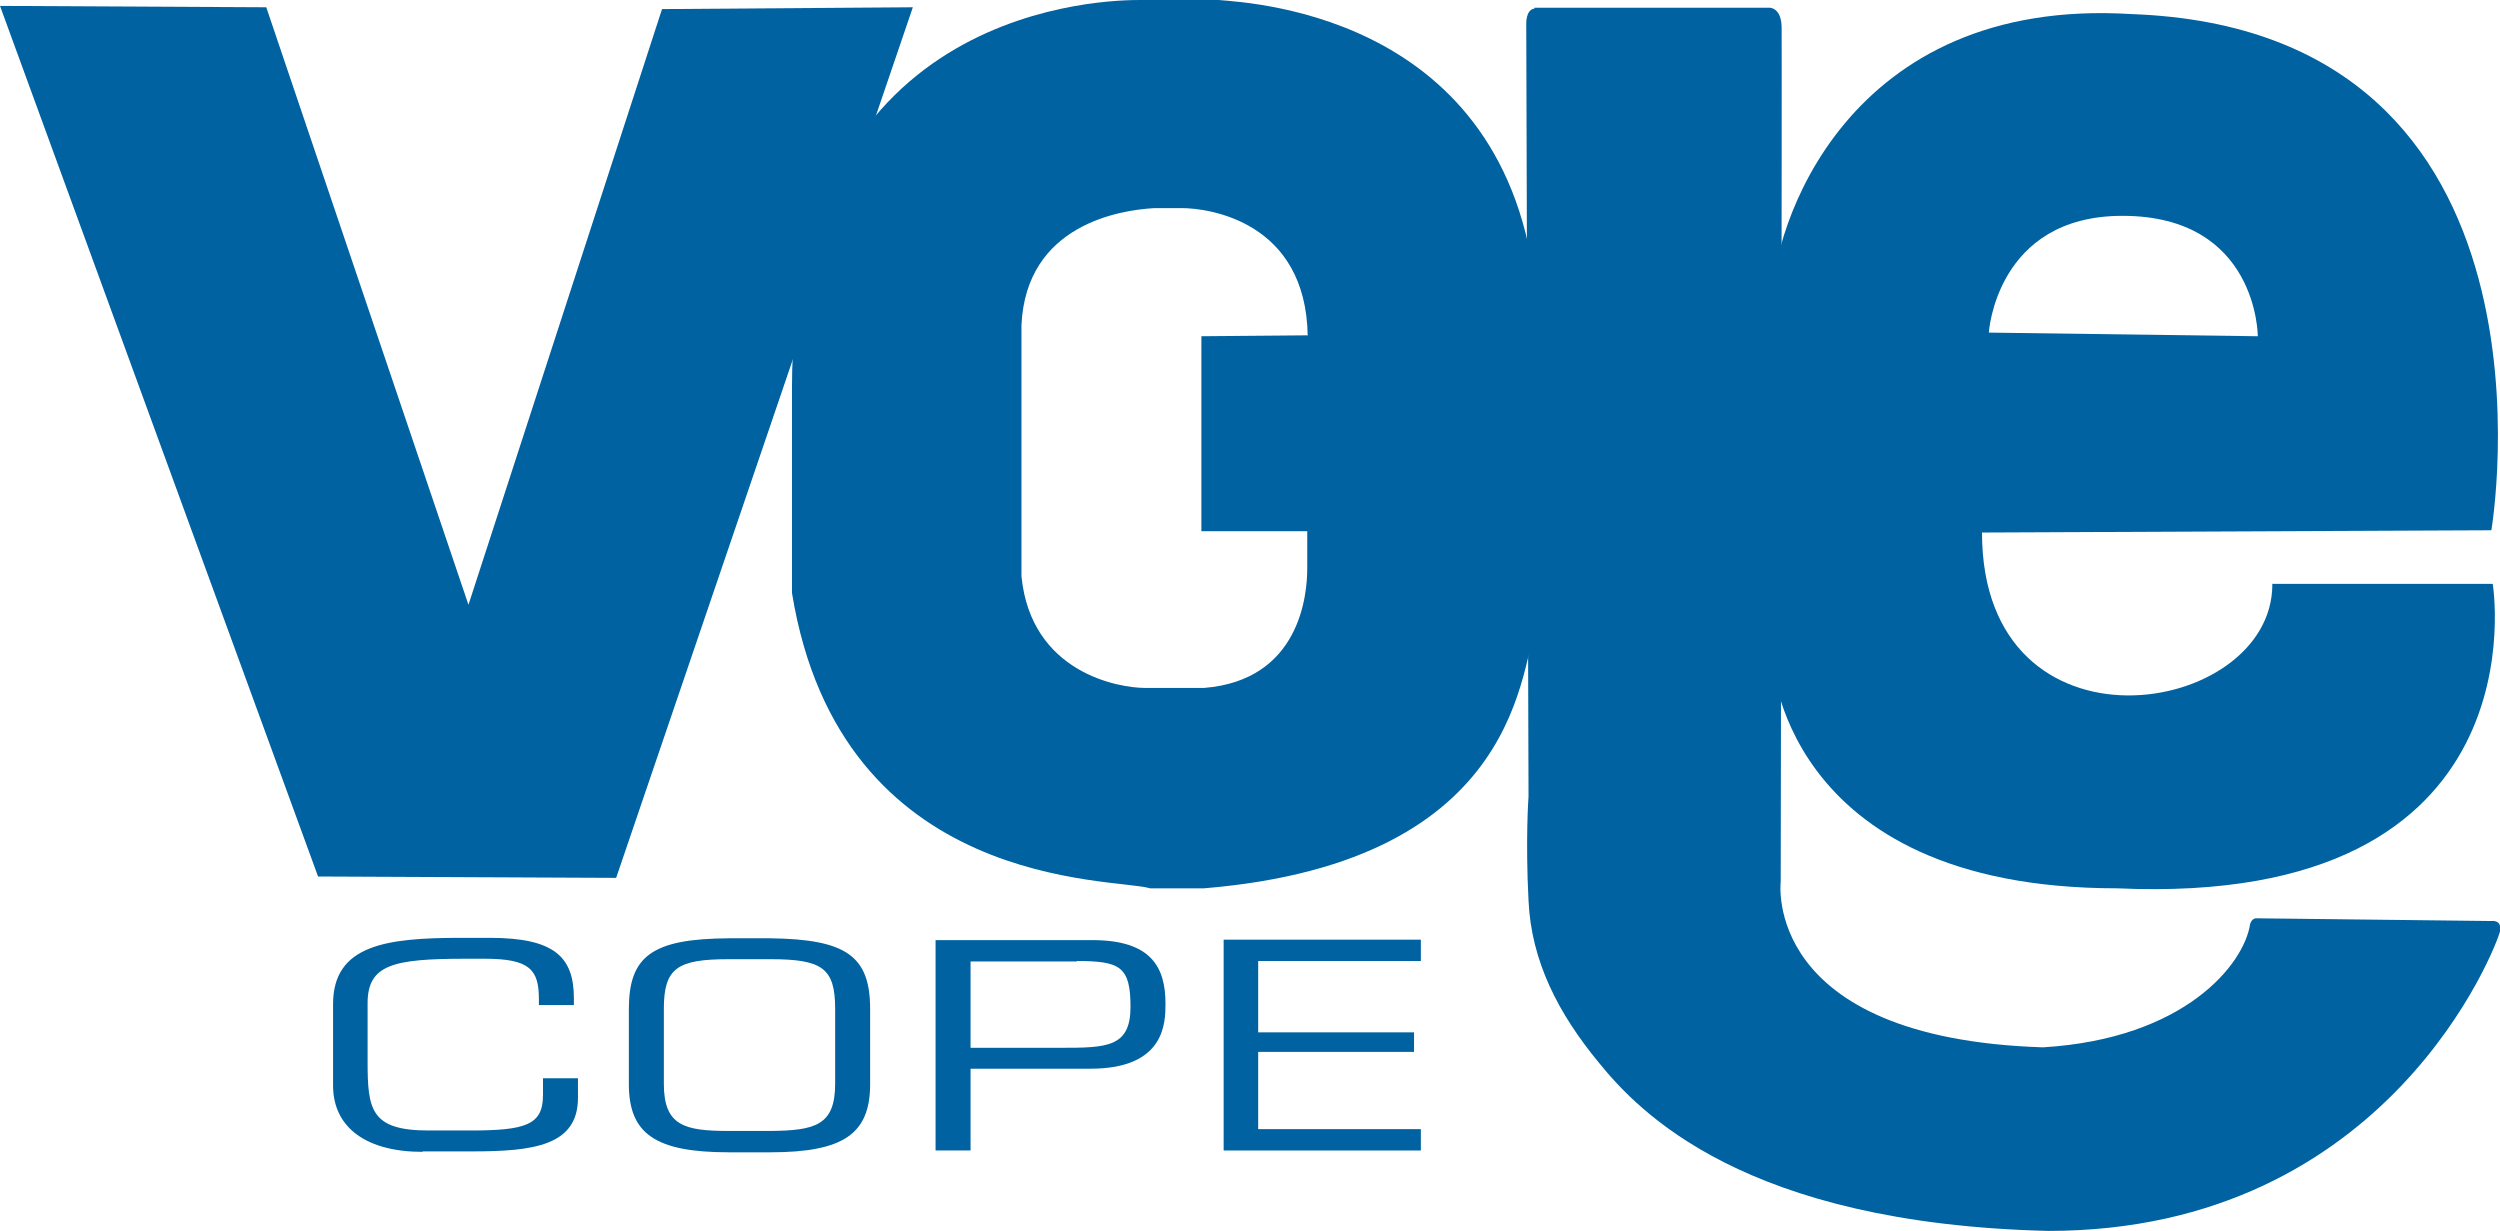
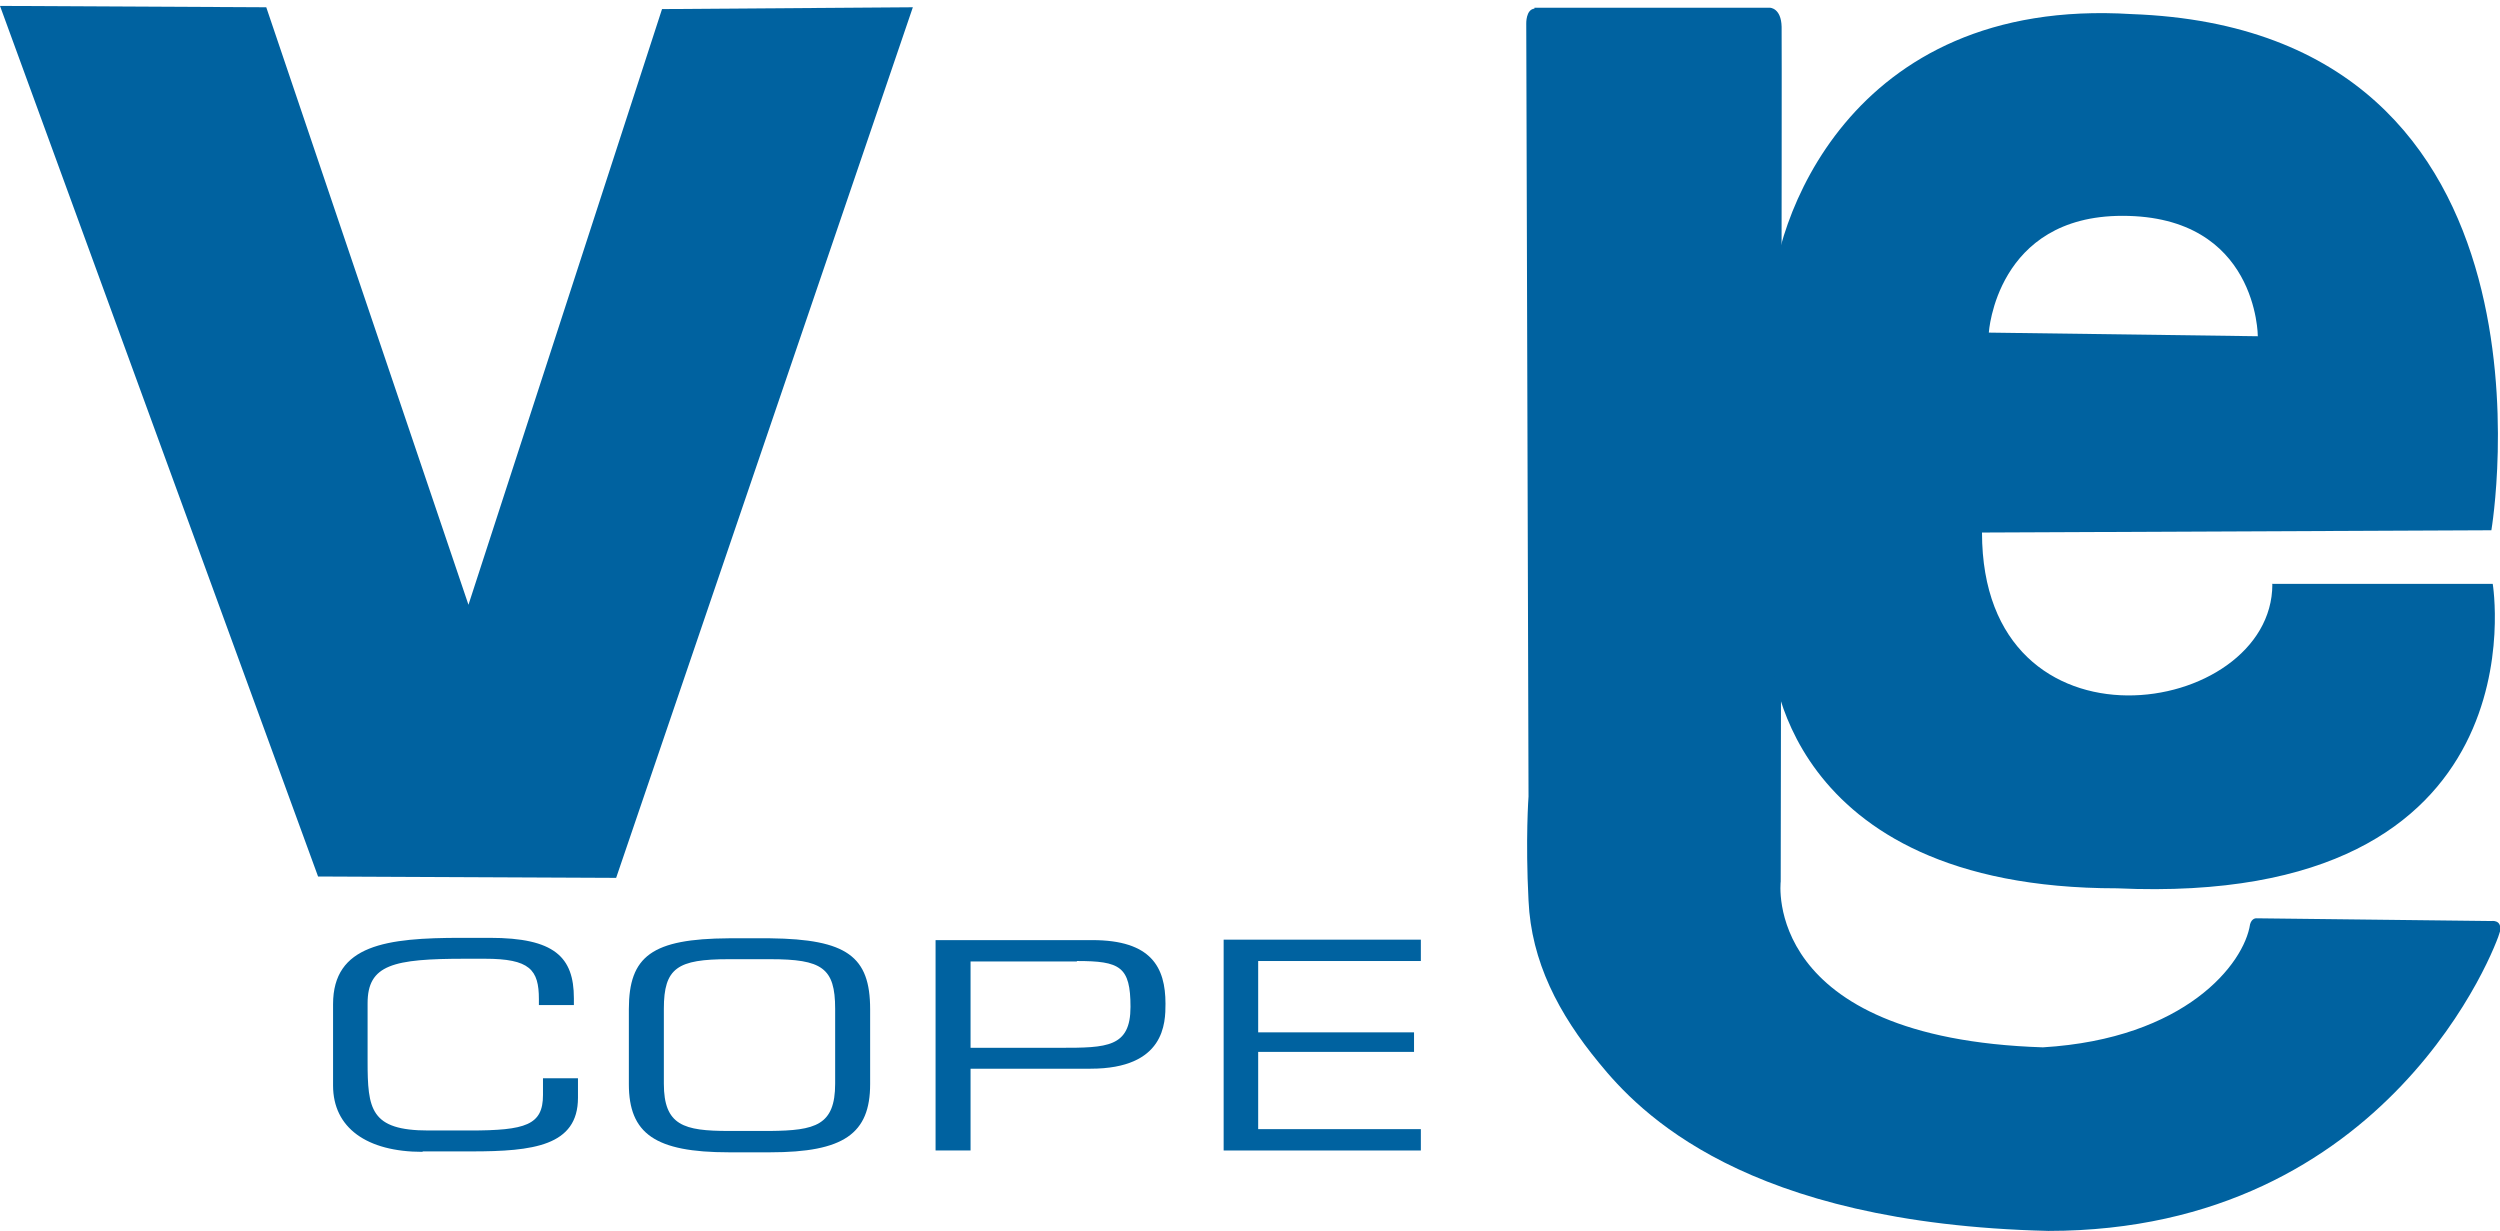
<svg xmlns="http://www.w3.org/2000/svg" id="Layer_2" data-name="Layer 2" viewBox="0 0 55.02 27.09">
  <defs>
    <style>
      .cls-1 {
        fill: #0062a0;
      }
    </style>
  </defs>
  <g id="Layer_1-2" data-name="Layer 1">
    <polygon class="cls-1" points="0 .13 7 19.29 13.56 19.32 20.09 .16 14.57 .2 10.31 13.31 5.86 .16 0 .13" />
-     <path class="cls-1" d="M28.78,7.39c-.04-2.52-2.18-2.81-2.77-2.81h-.6c-.74.04-2.83.35-2.93,2.58v5.52c.21,2.13,2.14,2.46,2.72,2.46h1.3c2.11-.17,2.27-2.05,2.27-2.63v-.82h-2.33v-4.29l2.33-.02ZM33.84,13.65c-.39.94-.25,5.31-7.34,5.9h-1.19c-.77-.24-6.81.07-7.88-6.5v-4.52C17.43.03,24.46,0,25.1,0h1.72c.81.07,6.57.38,7.01,6.77v6.88Z" />
    <path class="cls-1" d="M33.77.17h5.18s.25,0,.26.42c.01.42-.02,18.81-.02,18.81,0,0-.43,3.45,5.77,3.65,3.14-.19,4.43-1.84,4.56-2.71.04-.14.14-.13.14-.13l5.17.06s.24-.04.19.23c-.06.27-2.42,6.59-9.94,6.59-6.7-.16-9.01-2.62-9.89-3.7-.89-1.08-1.49-2.23-1.55-3.57-.07-1.35,0-2.29,0-2.29l-.05-17.01s-.01-.31.18-.33" />
    <path class="cls-1" d="M43.77,7.32l5.92.08s0-2.65-2.98-2.65c-2.78,0-2.94,2.57-2.94,2.57M50,12.85h4.86s1.18,7.13-8.27,6.7c-7.45,0-7.6-5.14-7.6-5.14v-7.71c0-1.71,1.65-6.78,7.92-6.39,9.8.35,7.92,11.36,7.92,11.36l-11.21.05c0,5.1,6.39,4.08,6.39,1.14" />
    <path class="cls-1" d="M9.3,25.35c-1.23,0-1.97-.53-1.97-1.46v-1.79c0-1.31,1.18-1.46,2.82-1.46h.63c1.42,0,1.85.42,1.85,1.33v.15h-.77v-.13c0-.65-.2-.89-1.19-.89h-.43c-1.59,0-2.15.13-2.15.98v1.27c0,1.06.06,1.53,1.34,1.53h.91c1.23,0,1.61-.12,1.61-.78v-.37h.77v.43c0,1.06-.99,1.18-2.34,1.18h-1.08Z" />
-     <path class="cls-1" d="M16.04,20.65c-1.69.01-2.2.39-2.2,1.56v1.65c0,1.09.58,1.5,2.2,1.5h.91c1.62,0,2.2-.41,2.2-1.5v-1.65c0-1.16-.51-1.54-2.2-1.56h-.91ZM16.95,21.11c1.14,0,1.43.19,1.43,1.09v1.65c0,.92-.44,1.03-1.43,1.04h-.91c-.99,0-1.43-.12-1.43-1.04v-1.65c0-.9.3-1.09,1.43-1.09h.91Z" />
+     <path class="cls-1" d="M16.04,20.65c-1.69.01-2.2.39-2.2,1.56v1.65c0,1.09.58,1.5,2.2,1.5h.91c1.62,0,2.2-.41,2.2-1.5v-1.65c0-1.16-.51-1.54-2.2-1.56ZM16.95,21.11c1.14,0,1.43.19,1.43,1.09v1.65c0,.92-.44,1.03-1.43,1.04h-.91c-.99,0-1.43-.12-1.43-1.04v-1.65c0-.9.3-1.09,1.43-1.09h.91Z" />
    <path class="cls-1" d="M20.59,25.32h.77v-1.8h2.64c1.64,0,1.65-1.01,1.65-1.43,0-.8-.31-1.4-1.61-1.4h-3.45v4.63ZM23.7,21.15c.95,0,1.18.12,1.18,1.01s-.52.9-1.54.9h-1.98v-1.9h2.34Z" />
    <polygon class="cls-1" points="27.69 22.72 31.12 22.72 31.12 23.15 27.69 23.15 27.69 24.85 31.27 24.85 31.27 25.32 26.93 25.32 26.93 20.68 31.27 20.68 31.27 21.15 27.69 21.15 27.69 22.72" />
  </g>
</svg>